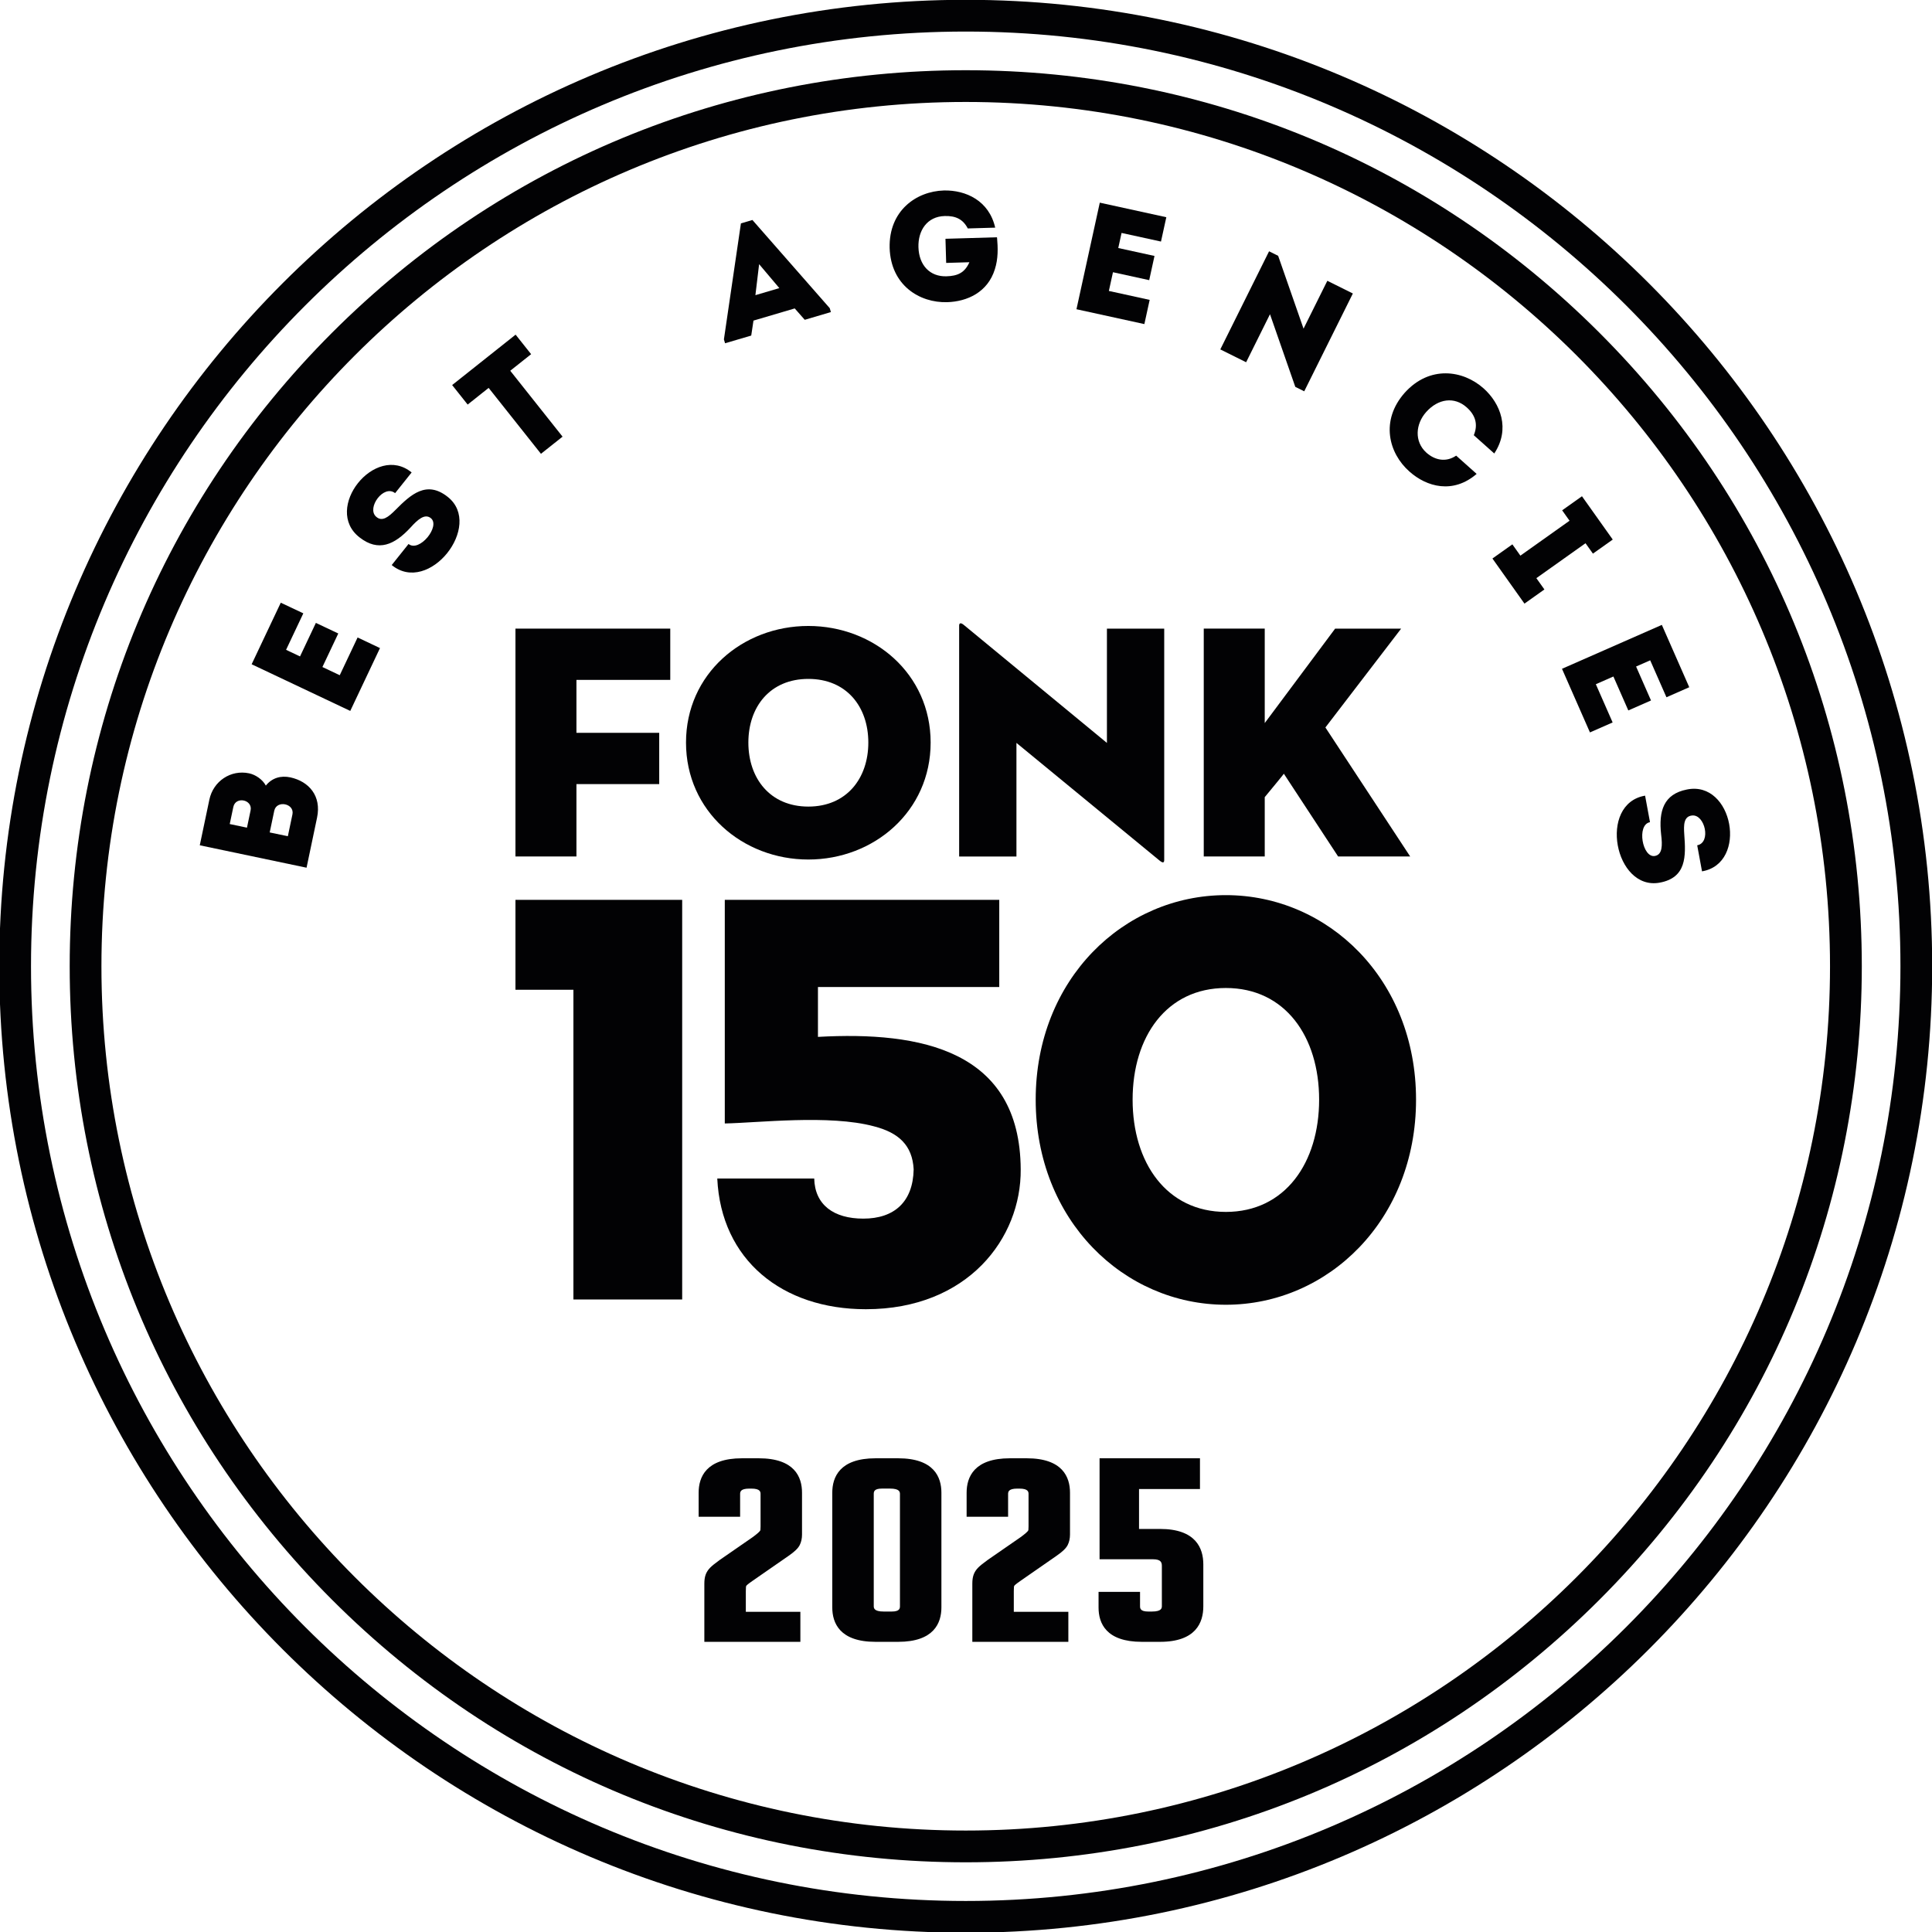
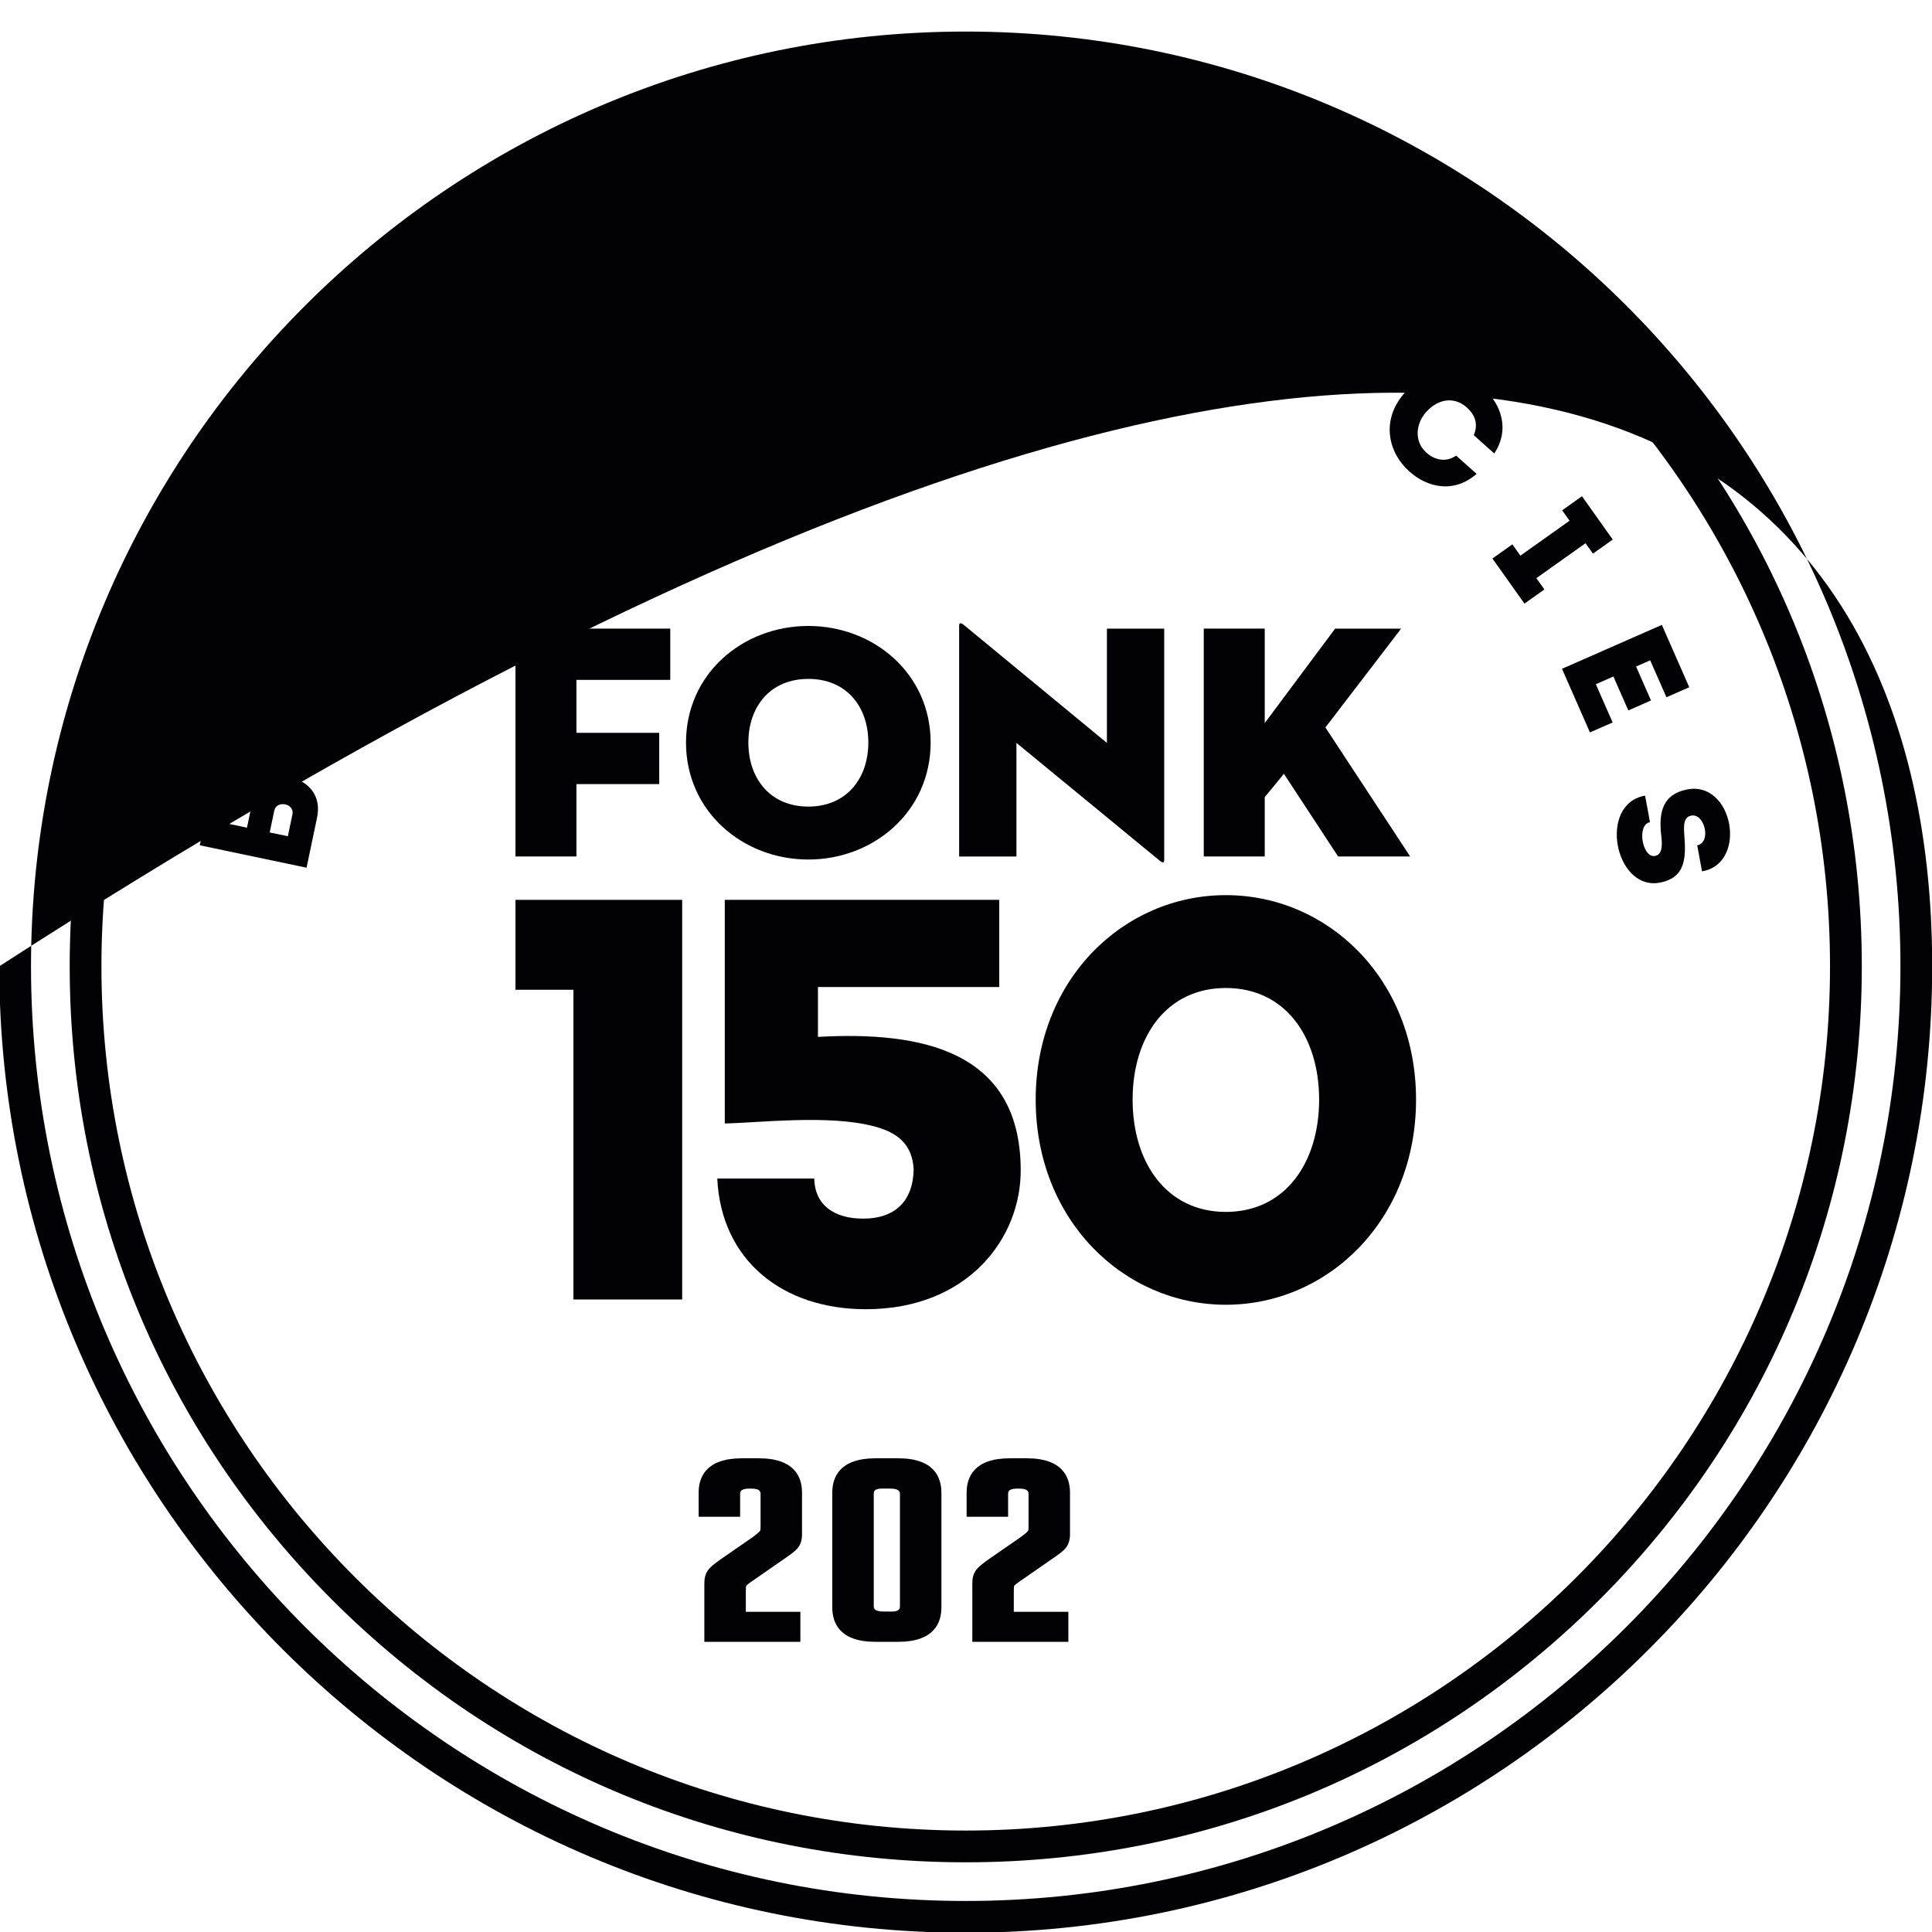
<svg xmlns="http://www.w3.org/2000/svg" width="843" height="843" viewBox="0 0 843 843" fill="none">
  <g clip-path="url(#clip0_1580_4440)">
-     <path d="M421.38 843.32C188.85 843.32 -0.32 654.15 -0.32 421.62C-0.32 189.09 188.85 -0.08 421.38 -0.08C653.91 -0.08 843.08 189.09 843.08 421.62C843.08 654.15 653.91 843.32 421.38 843.32ZM421.38 13.77C196.49 13.77 13.53 196.73 13.53 421.62C13.53 646.51 196.5 829.46 421.38 829.46C646.26 829.46 829.23 646.5 829.23 421.61C829.23 196.72 646.27 13.77 421.38 13.77Z" fill="#020204" />
+     <path d="M421.38 843.32C188.85 843.32 -0.32 654.15 -0.32 421.62C653.91 -0.08 843.08 189.09 843.08 421.62C843.08 654.15 653.91 843.32 421.38 843.32ZM421.38 13.77C196.49 13.77 13.53 196.73 13.53 421.62C13.53 646.51 196.5 829.46 421.38 829.46C646.26 829.46 829.23 646.5 829.23 421.61C829.23 196.72 646.27 13.77 421.38 13.77Z" fill="#020204" />
    <path d="M421.38 812.59C316.95 812.59 218.76 771.92 144.92 698.07C71.08 624.22 30.41 526.05 30.41 421.61C30.41 317.17 71.08 219 144.92 145.15C218.76 71.3 316.95 30.64 421.38 30.64C525.81 30.64 624 71.31 697.85 145.15C771.7 218.99 812.37 317.18 812.37 421.61C812.37 526.04 771.7 624.23 697.85 698.07C624 771.91 525.82 812.59 421.38 812.59ZM421.38 44.49C213.43 44.49 44.26 213.66 44.26 421.61C44.26 629.56 213.44 798.73 421.38 798.73C629.32 798.73 798.5 629.55 798.5 421.61C798.5 213.67 629.33 44.49 421.38 44.49Z" fill="#020204" />
    <path d="M224.91 274.289H292.46V296.659H251.52V319.759H287.64V342.129H251.52V373.709H224.91V274.289Z" fill="#020204" />
    <path d="M299.33 324.01C299.33 294.04 324.04 273.13 352.7 273.13C381.36 273.13 406.07 294.04 406.07 324.01C406.07 353.98 381.36 375.04 352.7 375.04C324.04 375.04 299.33 353.98 299.33 324.01ZM378.88 324.01C378.88 308.36 369.38 296.23 352.71 296.23C336.04 296.23 326.54 308.37 326.54 324.01C326.54 339.66 336.04 351.94 352.71 351.94C369.37 351.94 378.88 339.65 378.88 324.01Z" fill="#020204" />
    <path d="M443.51 324.15V373.719H418.51V272.98C418.51 272.1 418.95 271.37 420.56 272.69L482.99 324.16V274.3H507.99V375.19C507.99 376.36 507.55 376.799 505.94 375.479L443.51 324.15Z" fill="#020204" />
    <path d="M582.57 274.29H611.37L578.32 317.42L615.31 373.71H583.87L560.18 337.59C560.33 337.59 554.62 344.46 551.85 347.82V373.7H525.24V274.27H551.85V315.5L582.57 274.29Z" fill="#020204" />
    <path d="M250.2 431.869H224.91V392.639H297.66V567.009H250.2V431.869Z" fill="#020204" />
    <path d="M451.91 479.819C451.91 427.249 490.33 390.579 534.89 390.579C579.45 390.579 617.87 427.249 617.87 479.819C617.87 532.389 579.45 569.309 534.89 569.309C490.33 569.309 451.91 532.389 451.91 479.819ZM575.58 479.819C575.58 452.379 560.8 431.099 534.89 431.099C508.97 431.099 494.2 452.379 494.2 479.819C494.2 507.259 508.98 528.799 534.89 528.799C560.8 528.799 575.58 507.259 575.58 479.819Z" fill="#020204" />
    <path d="M356.921 452.429C401.691 449.929 445.091 458.179 445.371 510.219C445.641 540.239 422.301 571.259 377.801 571.259C341.271 571.259 314.621 549.749 312.971 514.219H355.271C355.541 525.729 363.781 531.729 376.691 531.729C390.151 531.729 398.391 524.479 398.661 510.219C398.111 499.709 392.071 494.209 381.351 491.459C361.851 486.209 330.531 489.959 316.251 490.209V392.639H436.011V430.669H356.901V452.429H356.921Z" fill="#020204" />
    <path d="M115.99 342.78C118.72 339.39 122.55 338.32 126.68 339.19C134.79 340.96 140.34 347.27 138.34 356.78L133.76 378.61L87.17 368.83L91.35 348.93C93.04 340.88 100.65 335.73 108.7 337.43C111.5 338.02 114.6 340.13 115.99 342.78ZM100.24 359.56L107.76 361.14L109.34 353.62C110.33 348.89 102.81 347.32 101.81 352.11L100.24 359.56ZM117.68 363.22L125.6 364.88L127.6 355.36C128.61 350.57 120.67 348.97 119.67 353.76L117.68 363.22Z" fill="#020204" />
    <path d="M132.351 267.62C129.331 274.01 127.811 277.21 124.821 283.54L130.911 286.42L137.831 271.79C141.091 273.33 144.351 274.87 147.601 276.41L140.681 291.04C143.201 292.23 145.661 293.4 148.241 294.62C151.241 288.29 152.981 284.6 156.031 278.15C159.231 279.66 162.551 281.23 165.801 282.78C161.031 292.86 157.541 300.24 152.831 310.2C138.451 303.4 124.061 296.59 109.801 289.84C114.511 279.88 117.741 273.06 122.511 262.98C125.711 264.48 129.031 266.05 132.351 267.62Z" fill="#020204" />
    <path d="M187.98 226.08C185.38 224 182.33 226.62 179.15 230.16C172.11 237.77 165.11 240.88 156.95 234.53C140.65 222.03 163.73 193.12 179.61 206.15C176.94 209.5 174.98 211.94 172.4 215.18C167.46 211.23 159.9 221.56 164.06 225.4C166.71 227.86 169.5 225.57 172.54 222.52C179.24 215.77 186.12 209.43 195.42 216.86C211.04 229.34 187.12 259.84 170.92 246.55C173.47 243.36 175.67 240.6 178.26 237.36C182.99 241.16 192.33 229.56 187.98 226.08Z" fill="#020204" />
    <path d="M204.059 176.531C201.779 173.651 199.539 170.831 197.289 168.011L224.979 146.021C227.219 148.841 229.459 151.671 231.749 154.541L222.639 161.771L245.469 190.531C242.329 193.021 239.189 195.521 236.039 198.011L213.209 169.251L204.059 176.531Z" fill="#020204" />
    <path d="M346.769 134.58L328.769 139.89L327.789 146.42L316.369 149.78L315.869 148.08L323.289 97.47L328.309 95.99L362.049 134.47L362.549 136.17L351.139 139.54L346.769 134.58ZM331.229 115.27L329.609 128.79L340.049 125.71L331.229 115.27Z" fill="#020204" />
    <path d="M411.86 83.11C421.45 82.9 431.58 87.57 434.24 99.33L422.28 99.68C420.19 95.66 417.02 94.12 412.19 94.26C404.51 94.48 400.54 100.59 400.75 107.86C400.98 115.74 405.75 120.77 412.96 120.56C417.85 120.42 420.94 119.03 422.98 114.42L412.85 114.72L412.54 104.19L435.04 103.53C435.45 108.28 435.58 112.83 434.09 117.5C430.98 127.52 422.05 131.59 413.29 131.85C401.19 132.2 388.72 124.47 388.18 108.23C387.77 91.98 399.76 83.46 411.86 83.11Z" fill="#020204" />
    <path d="M506.579 105.401C499.669 103.891 496.219 103.131 489.379 101.641L487.939 108.221L503.749 111.681C502.979 115.201 502.209 118.721 501.439 122.241L485.629 118.781C485.029 121.501 484.449 124.161 483.839 126.951C490.679 128.451 494.669 129.321 501.639 130.851C500.879 134.311 500.099 137.891 499.329 141.411C488.439 139.031 480.459 137.281 469.699 134.931C473.099 119.391 476.499 103.841 479.879 88.431C490.639 90.781 498.009 92.401 508.909 94.781C508.149 98.231 507.369 101.821 506.579 105.401Z" fill="#020204" />
    <path d="M554.141 137.11L543.731 158.06C539.951 156.18 536.181 154.31 532.461 152.46L553.741 109.65L557.701 111.62L568.781 143.4L579.161 122.52C582.871 124.37 586.591 126.21 590.301 128.06L569.081 170.74L565.181 168.8L554.141 137.11Z" fill="#020204" />
    <path d="M647.361 169.48C654.711 176.05 659.101 187.16 652.001 197.87C648.911 195.11 646.171 192.66 643.071 189.9C645.021 185.17 643.781 181.14 639.971 177.75C634.641 172.99 627.571 173.88 622.311 179.76C617.641 184.98 617.021 192.63 622.351 197.48C626.201 200.92 631.021 201.76 635.381 198.81C638.421 201.53 641.211 204.02 644.311 206.78C634.021 215.65 622.531 212.49 614.971 205.74C605.901 197.73 602.201 183.49 612.931 171.37C623.761 159.36 638.331 161.42 647.361 169.48Z" fill="#020204" />
    <path d="M673.879 257.2L665.179 263.38L651.199 243.7L659.899 237.52L663.399 242.45L684.849 227.21L681.619 222.67L690.269 216.53L703.699 235.43L695.049 241.57L691.819 237.03L670.369 252.27L673.879 257.2Z" fill="#020204" />
    <path d="M727.131 304.24C724.281 297.77 722.861 294.53 720.041 288.12L713.881 290.83L720.391 305.64C717.091 307.09 713.791 308.54 710.491 309.99L703.981 295.18C701.431 296.3 698.941 297.4 696.321 298.55C699.141 304.96 700.781 308.7 703.651 315.23C700.411 316.65 697.051 318.13 693.751 319.58C689.261 309.37 685.981 301.9 681.551 291.82C696.111 285.42 710.681 279.01 725.121 272.66C729.551 282.74 732.591 289.65 737.081 299.86C733.851 301.28 730.491 302.76 727.131 304.24Z" fill="#020204" />
    <path d="M722.11 373.48C725.39 372.88 725.4 368.86 724.81 364.13C723.67 353.83 725.91 346.5 736.05 344.49C756.17 340.36 762.89 376.74 742.65 380.2C741.87 375.99 741.3 372.91 740.55 368.83C746.77 367.68 743.91 355.21 738.29 355.83C734.7 356.22 734.6 359.83 734.91 364.13C735.62 373.61 735.9 382.96 724.2 385.13C704.54 388.76 697.16 350.71 717.81 347.17C718.55 351.18 719.19 354.66 719.95 358.74C713.99 359.84 716.63 374.5 722.11 373.48Z" fill="#020204" />
    <path d="M331.07 636.3H323.73C308.12 636.3 304.84 644.48 304.84 651.34V661.82H322.94V651.98C322.94 651.06 322.94 649.53 326.96 649.53H327.84C331.86 649.53 331.86 651.06 331.86 651.98V666.07C331.86 666.85 331.83 667.3 331.8 667.53C331.78 667.66 331.74 667.79 331.65 667.92C331.6 668 331.38 668.31 330.69 668.92C330.11 669.44 329.3 670.07 328.31 670.79L314.03 680.67C312.06 682.09 310.7 683.19 309.89 684.01C308.95 684.96 308.27 686.02 307.88 687.15C307.51 688.22 307.33 689.47 307.33 690.98V716.4H349.23V703.29H325.43V694.27C325.43 693.48 325.45 692.87 325.49 692.45C325.51 692.25 325.59 692.03 325.69 691.86C325.73 691.8 326.18 691.28 328.53 689.66L344.1 678.86C346.69 677.07 348.22 675.59 348.93 674.2C349.61 672.86 349.95 671.31 349.95 669.59V651.36C349.97 644.47 346.69 636.3 331.07 636.3Z" fill="#020204" />
    <path d="M391.88 636.3H382.04C366.43 636.3 363.15 644.48 363.15 651.34V701.36C363.15 708.22 366.43 716.39 382.04 716.39H391.88C407.49 716.39 410.77 708.21 410.77 701.36V651.34C410.78 644.47 407.5 636.3 391.88 636.3ZM392.68 651.97V700.72C392.68 701.7 392.68 703.17 389.1 703.17H385.57C381.25 703.17 381.25 701.58 381.25 700.72V651.97C381.25 650.99 381.25 649.52 384.83 649.52H388.36C392.68 649.52 392.68 651.11 392.68 651.97Z" fill="#020204" />
    <path d="M448 636.3H440.659C425.039 636.3 421.77 644.48 421.77 651.34V661.82H439.87V651.98C439.87 651.06 439.87 649.53 443.89 649.53H444.77C448.79 649.53 448.789 651.06 448.789 651.98V666.07C448.789 666.84 448.759 667.29 448.729 667.53C448.719 667.66 448.67 667.78 448.58 667.92C448.53 668 448.31 668.31 447.62 668.92C447.04 669.43 446.23 670.07 445.24 670.78L430.96 680.66C428.99 682.08 427.63 683.18 426.82 684C425.88 684.95 425.2 686.01 424.81 687.14C424.44 688.21 424.26 689.46 424.26 690.97V716.39H466.159V703.28H442.359V694.26C442.359 693.47 442.379 692.86 442.419 692.44C442.439 692.25 442.52 692.03 442.62 691.85C442.66 691.8 443.11 691.27 445.46 689.65L461.03 678.84C463.62 677.05 465.149 675.57 465.859 674.18C466.539 672.84 466.88 671.29 466.88 669.57V651.34C466.89 644.47 463.61 636.3 448 636.3Z" fill="#020204" />
-     <path d="M506.17 667.13H497V649.72H523.59V636.3H479.78V680.36H503.08C506.66 680.36 506.96 681.83 506.96 683.34V700.72C506.96 701.58 506.96 703.17 502.64 703.17H501.02C497.44 703.17 497.44 701.7 497.44 700.72V694.59H479.34V701.46C479.34 708.27 482.62 716.39 498.23 716.39H506.16C521.78 716.39 525.05 707.98 525.05 700.93V682.6C525.06 675.54 521.78 667.13 506.17 667.13Z" fill="#020204" />
  </g>
  <defs>
    <clipPath id="clip0_1580_4440">
      <rect width="843" height="843" fill="white" />
    </clipPath>
  </defs>
</svg>